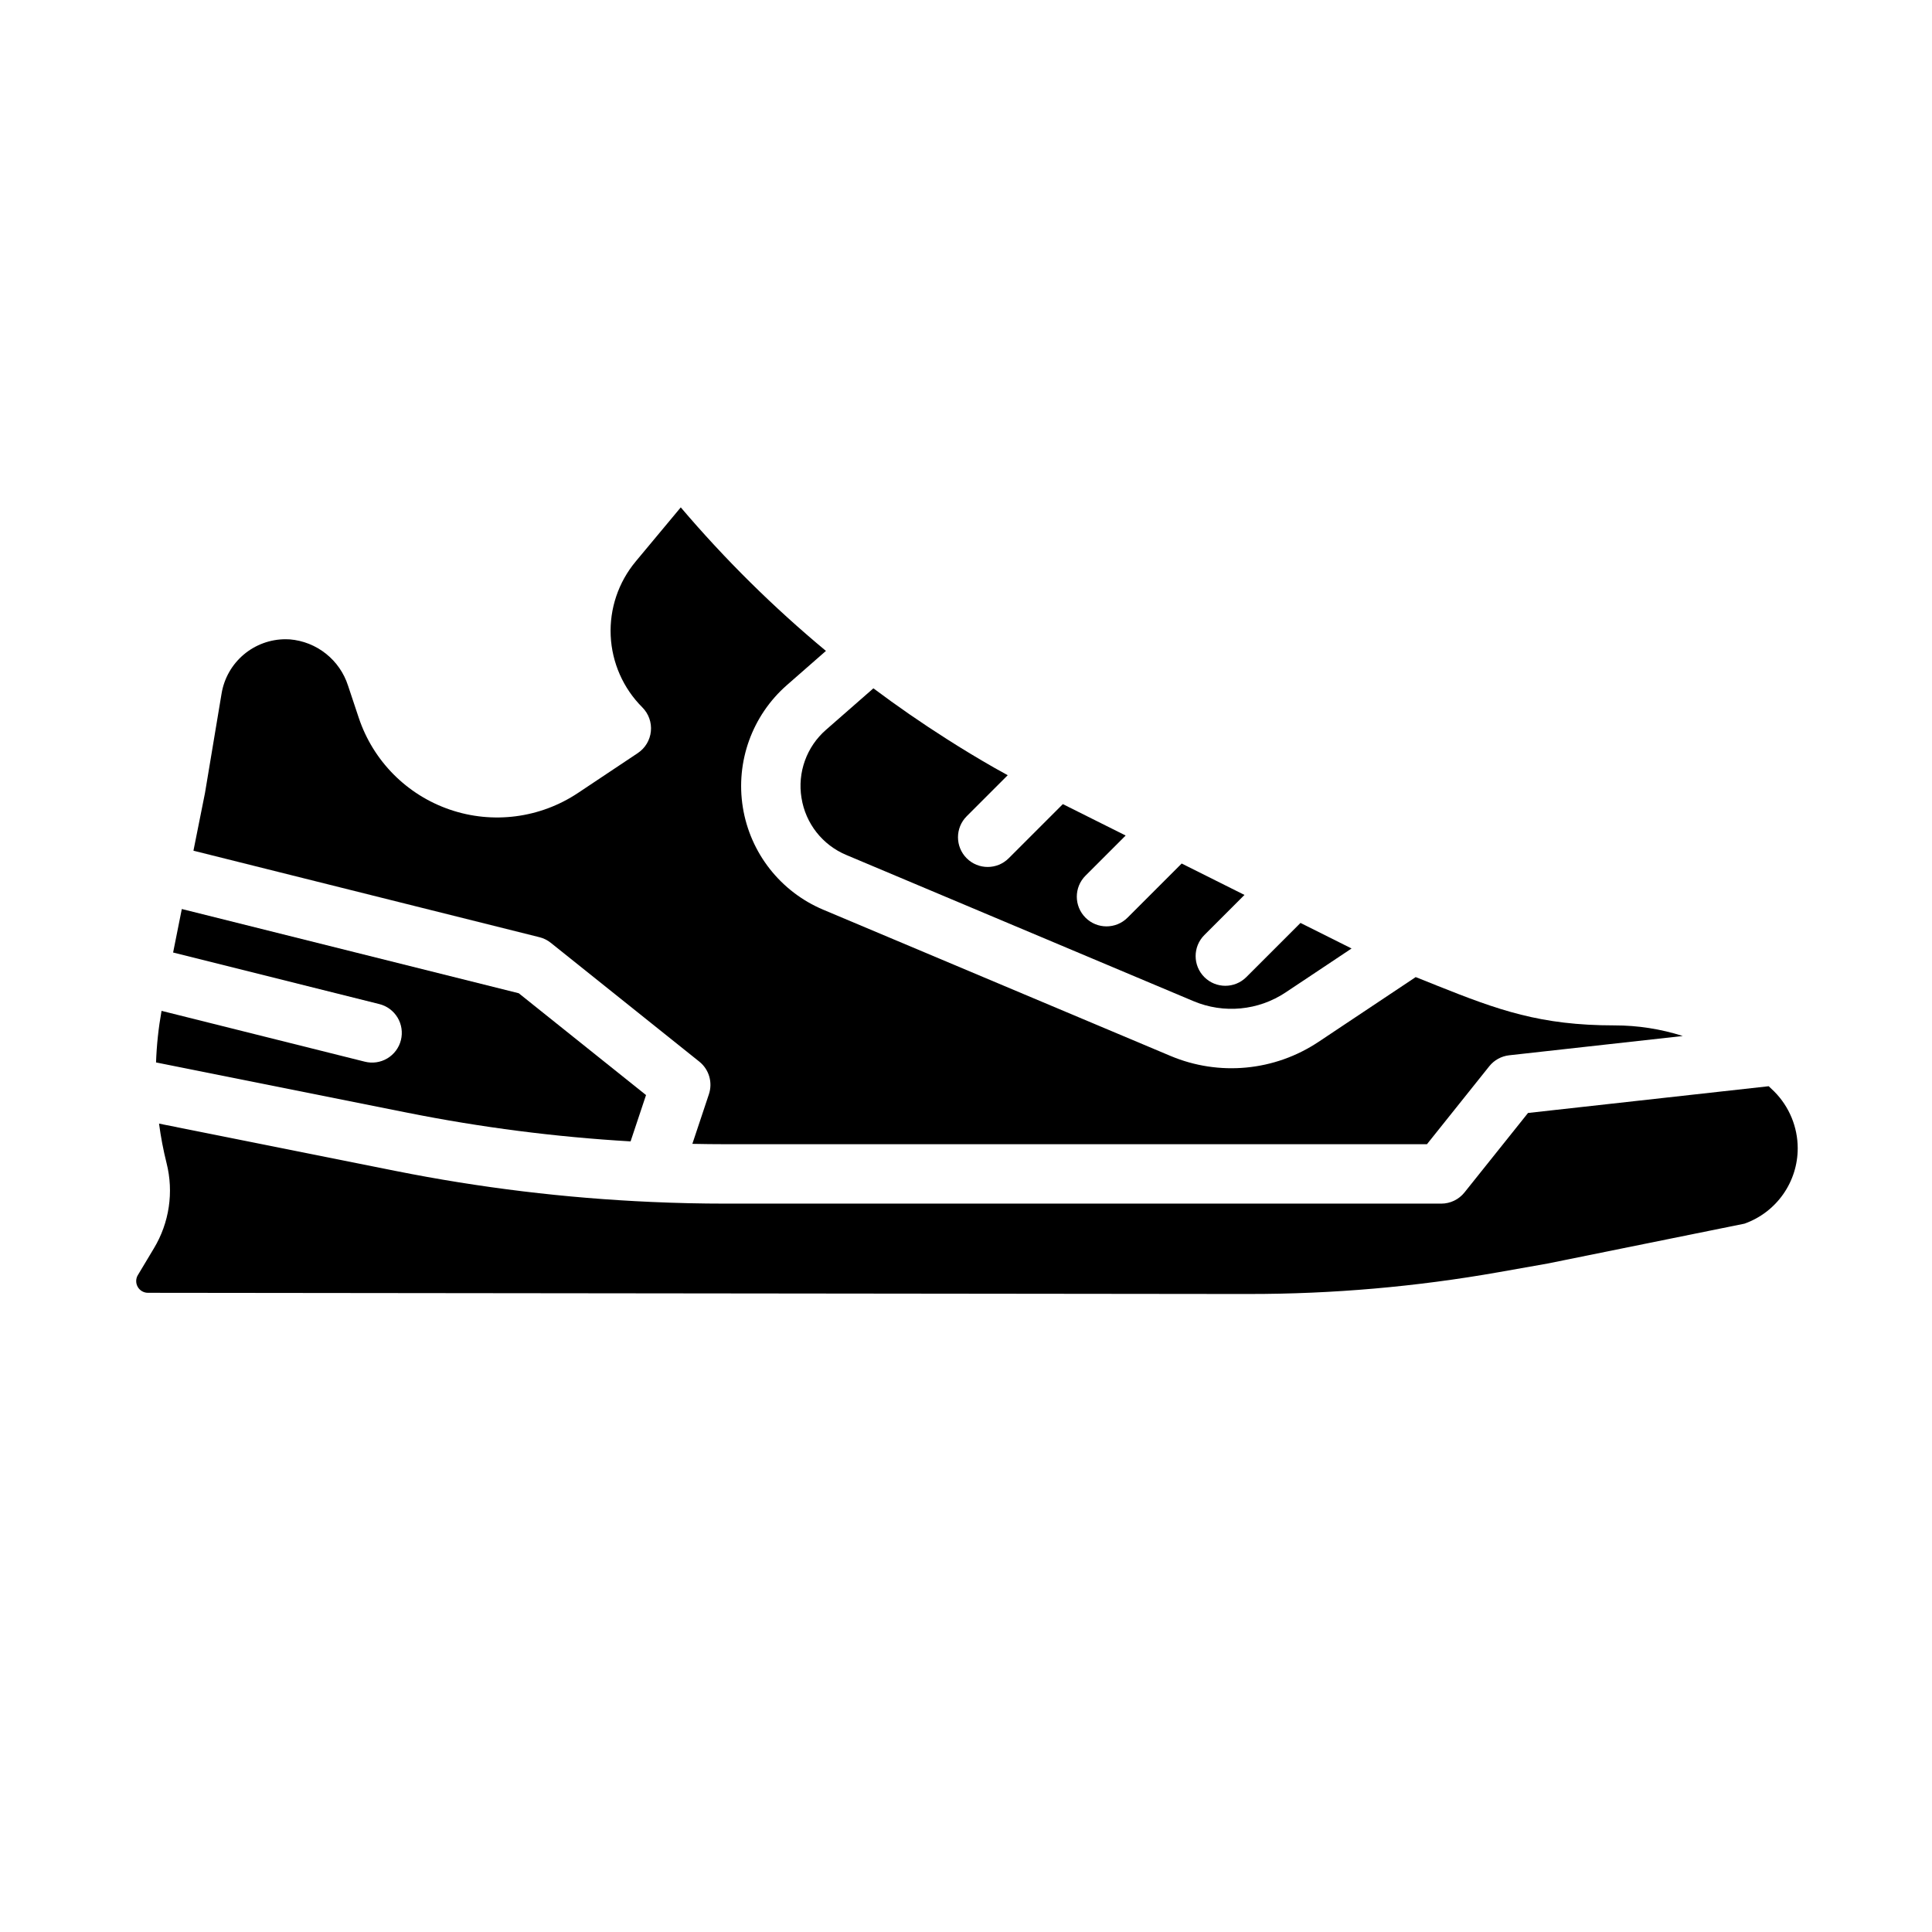
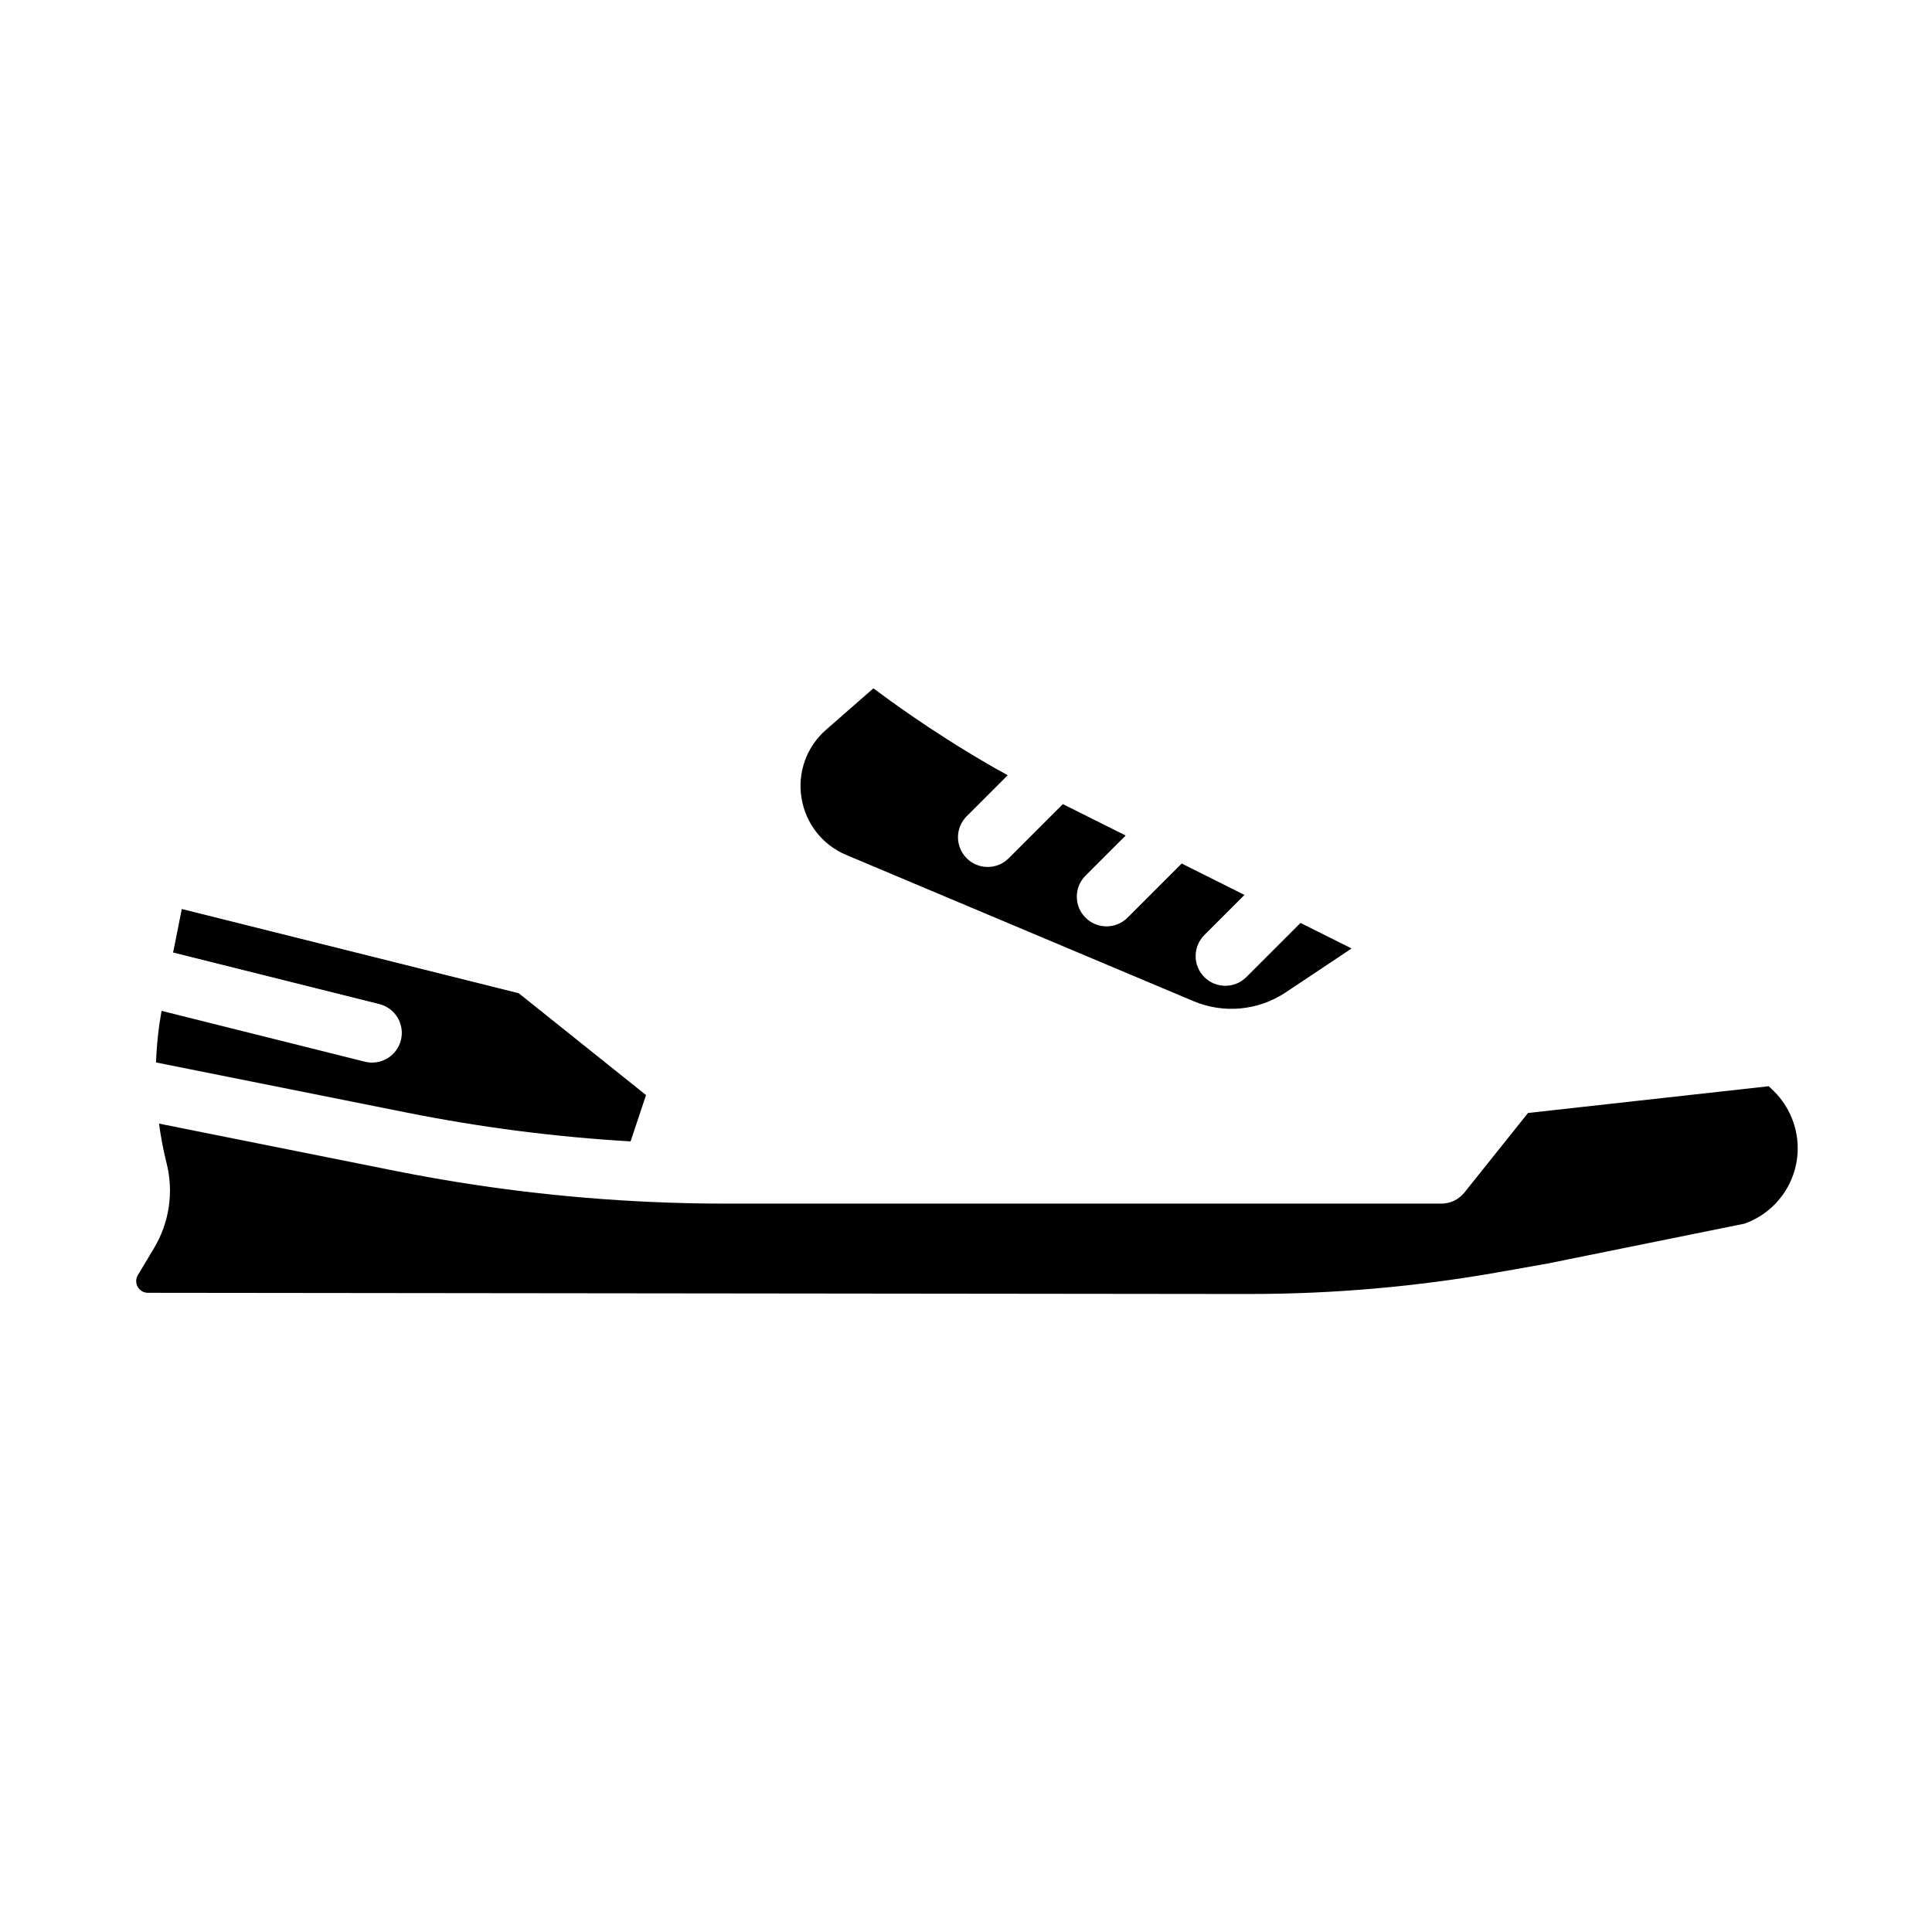
<svg xmlns="http://www.w3.org/2000/svg" fill="#000000" width="800px" height="800px" version="1.1" viewBox="144 144 512 512">
  <g>
-     <path d="m289.96 393.85 39.359 31.488c2.578 2.059 3.594 5.508 2.551 8.637l-4.387 13.156c2.941 0.062 5.883 0.094 8.824 0.098h185.85l16.512-20.656c1.305-1.633 3.203-2.68 5.281-2.91l46.004-5.113c-5.848-1.863-11.949-2.812-18.086-2.809-19.672 0-30.758-4.035-47.219-10.609l-5.477-2.191-25.707 17.137h-0.004c-11.637 7.785-26.41 9.188-39.305 3.738l-91.984-38.73c-11.301-4.758-19.355-15-21.309-27.105-1.957-12.102 2.461-24.359 11.688-32.434l10.332-9.047c-13.898-11.543-26.77-24.27-38.473-38.039l-11.941 14.332v0.004c-4.586 5.5-6.953 12.516-6.629 19.672 0.324 7.152 3.312 13.93 8.383 18.992 1.664 1.668 2.5 3.992 2.266 6.34-0.23 2.348-1.504 4.465-3.465 5.773l-15.859 10.574c-10.023 6.68-22.586 8.309-33.977 4.398-11.391-3.906-20.309-12.902-24.117-24.328l-2.844-8.531v0.004c-1.074-3.336-3.113-6.277-5.856-8.457-2.742-2.18-6.066-3.5-9.559-3.793-0.367-0.023-0.734-0.035-1.098-0.035-4.078-0.008-8.031 1.438-11.145 4.078-3.113 2.637-5.188 6.297-5.852 10.324l-4.379 26.254c-0.016 0.082-0.031 0.168-0.047 0.25l-3.027 15.133 91.68 22.922 0.004-0.004c1.098 0.273 2.125 0.781 3.008 1.488z" />
    <path d="m356.41 355.47c1.066 6.754 5.562 12.473 11.875 15.109l91.984 38.73c8.027 3.391 17.219 2.516 24.465-2.324l17.445-11.629-13.535-6.769-14.352 14.352c-3.074 3.074-8.059 3.074-11.133 0-3.074-3.074-3.074-8.059 0-11.133l10.641-10.641-16.645-8.324-14.352 14.352c-3.074 3.074-8.059 3.074-11.133 0-3.074-3.074-3.074-8.059 0-11.133l10.641-10.641-16.645-8.32-14.352 14.352v-0.004c-3.074 3.074-8.059 3.074-11.133 0-3.074-3.074-3.074-8.059 0-11.133l10.875-10.875c-1.148-0.637-2.309-1.266-3.445-1.914-4.434-2.531-8.727-5.129-12.766-7.715-6.602-4.195-13.098-8.695-19.387-13.395l-12.539 10.973c-5.16 4.488-7.625 11.332-6.512 18.082z" />
    <path d="m614.2 433.27c-0.484-0.484-0.984-0.945-1.477-1.41l-63.781 7.086-16.84 21.066c-1.496 1.871-3.758 2.961-6.152 2.961h-189.64c-6.535 0-13.07-0.148-19.613-0.441h-0.02-0.059l0.004-0.004c-22.773-1.008-45.438-3.754-67.797-8.219l-62.68-12.539v0.004c0.469 3.523 1.133 7.016 1.996 10.465 1.938 7.672 0.73 15.805-3.356 22.582l-4.246 7.086-0.004-0.004c-0.574 0.961-0.59 2.152-0.039 3.125s1.578 1.574 2.695 1.578l291.77 0.316v-0.004c22.207 0.02 44.371-1.918 66.238-5.781l12.906-2.285 52.219-10.574v-0.004c4.125-1.469 7.695-4.18 10.215-7.758 2.523-3.578 3.879-7.848 3.875-12.227-0.012-5.629-2.246-11.027-6.215-15.02z" />
    <path d="m311.11 446.48 4.094-12.277-33.734-26.984-89.289-22.32-2.305 11.527 54.59 13.648c2.035 0.492 3.793 1.781 4.879 3.574 1.086 1.797 1.41 3.949 0.902 5.984-0.508 2.035-1.809 3.781-3.609 4.856-1.805 1.074-3.961 1.383-5.992 0.859l-53.836-13.461c-0.812 4.516-1.301 9.086-1.461 13.672l66.562 13.312c19.535 3.902 39.312 6.445 59.199 7.609z" />
  </g>
</svg>